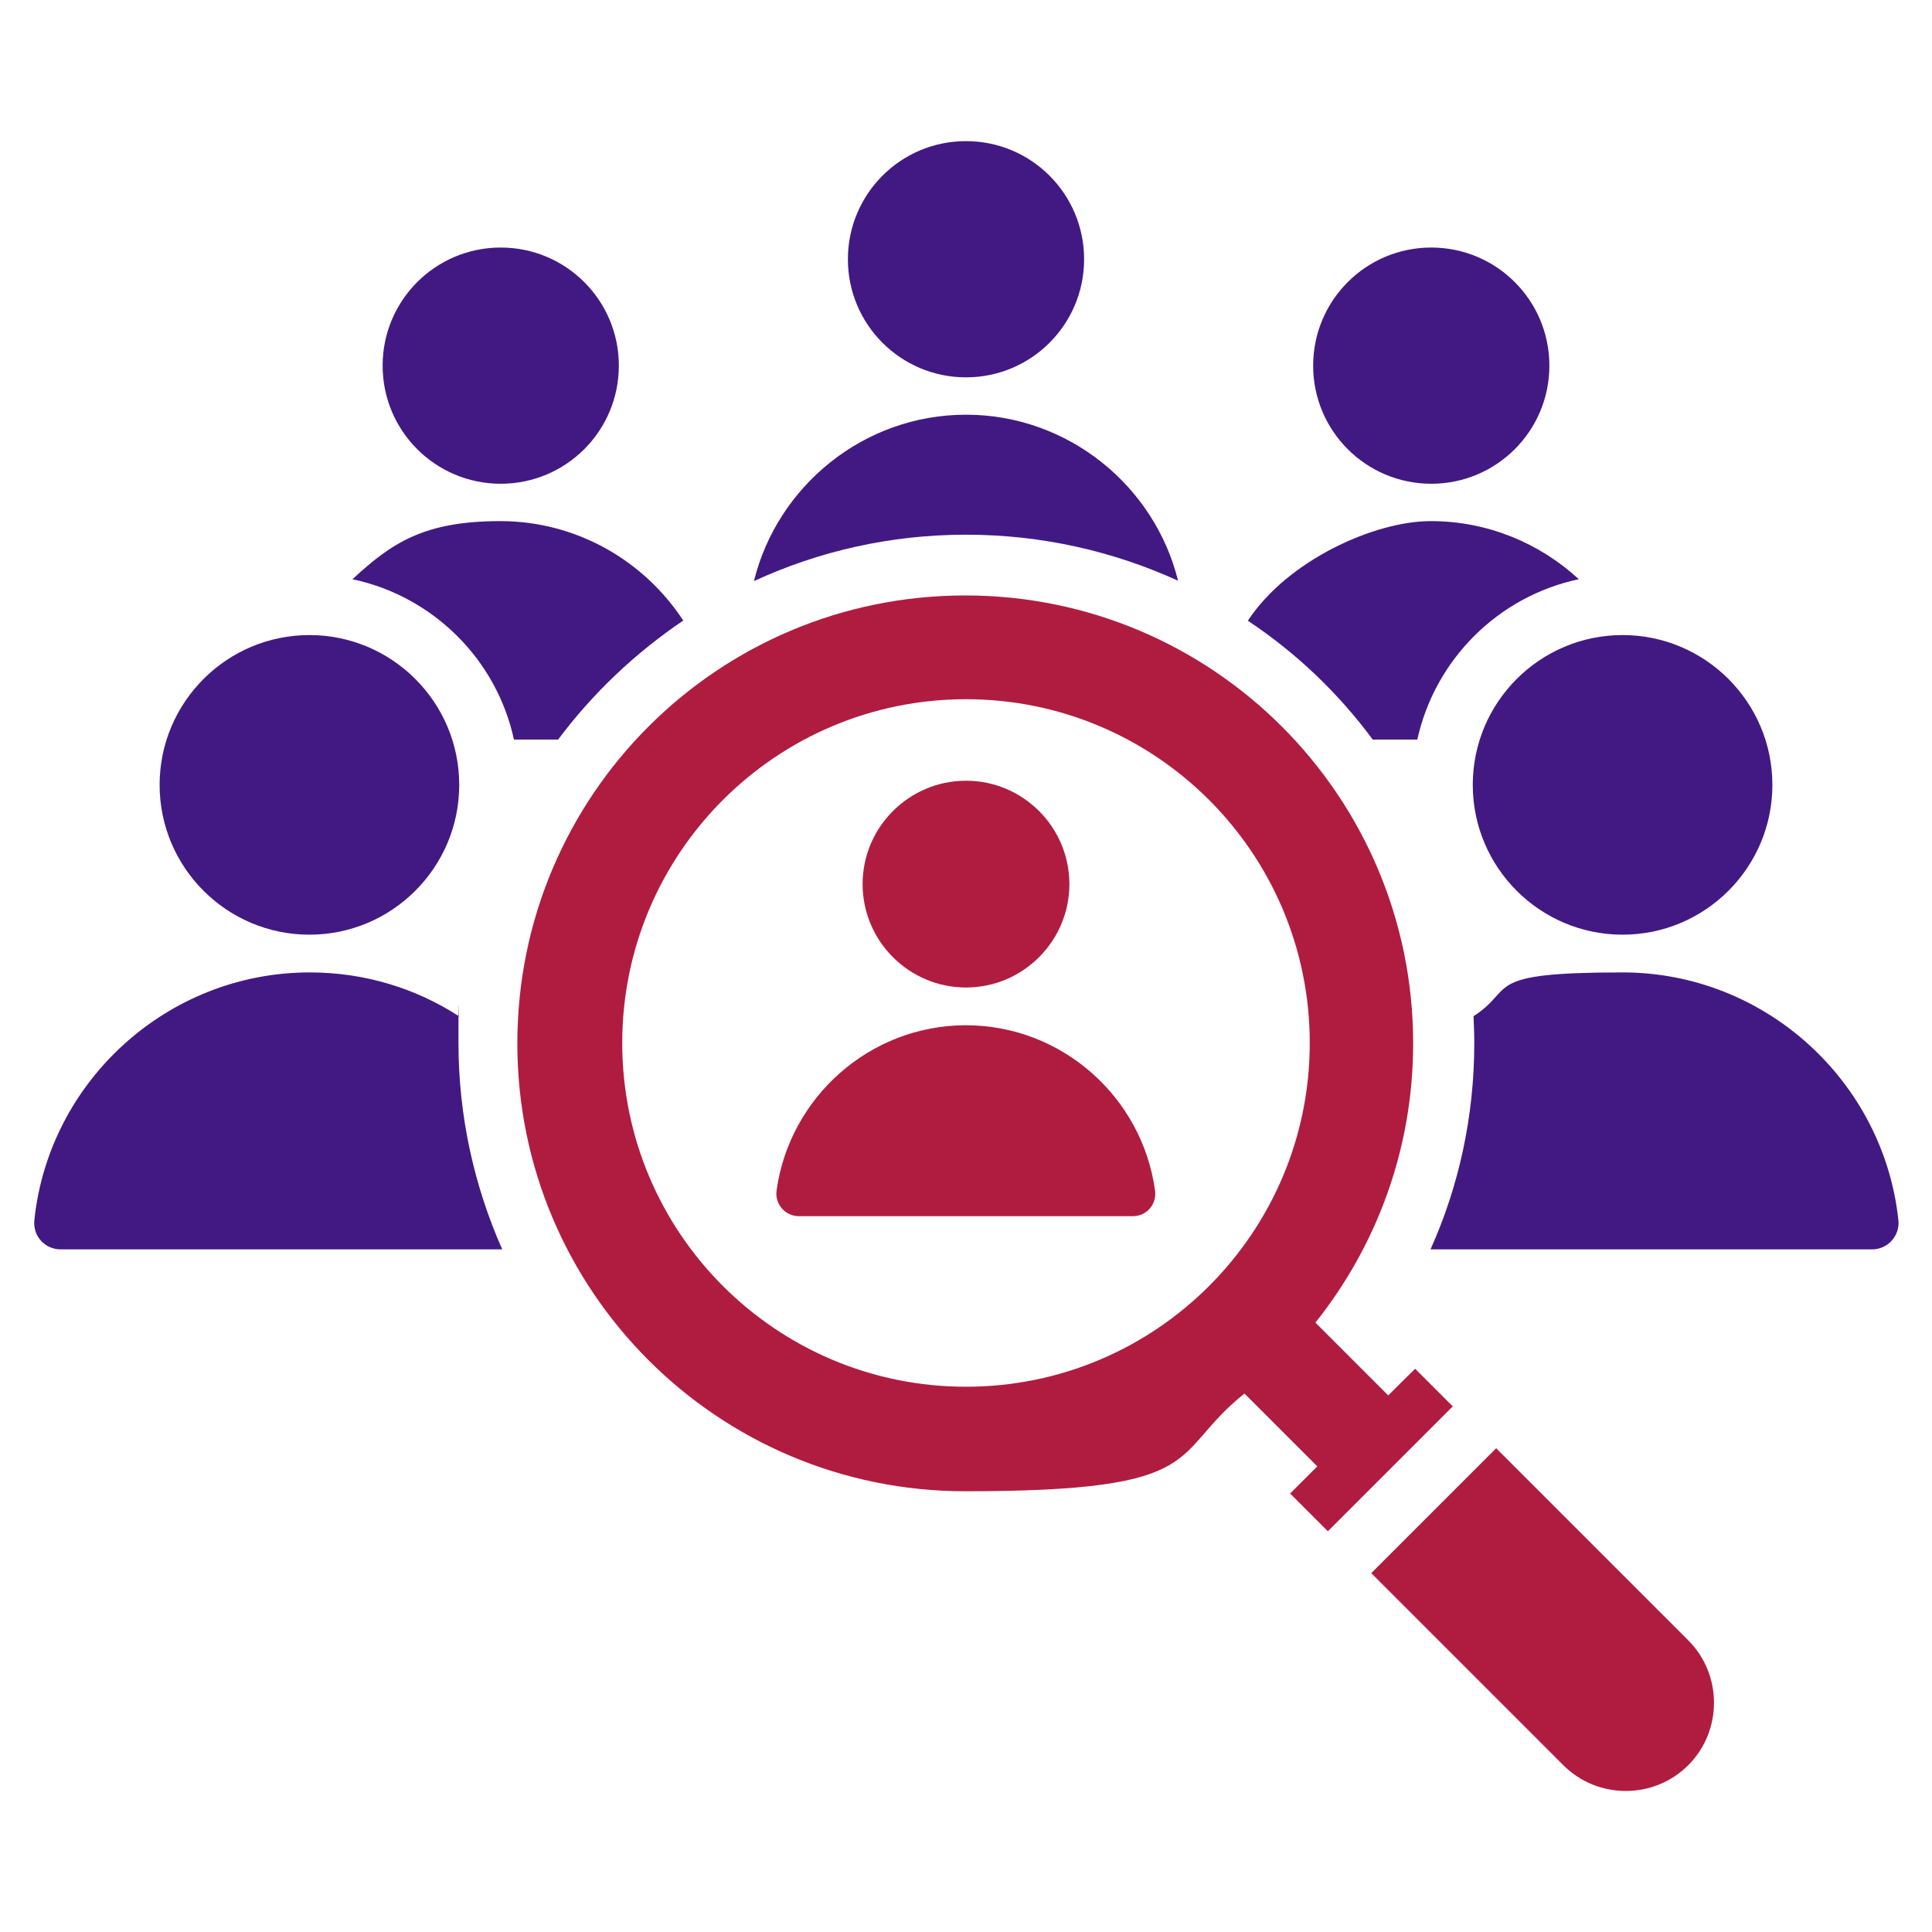
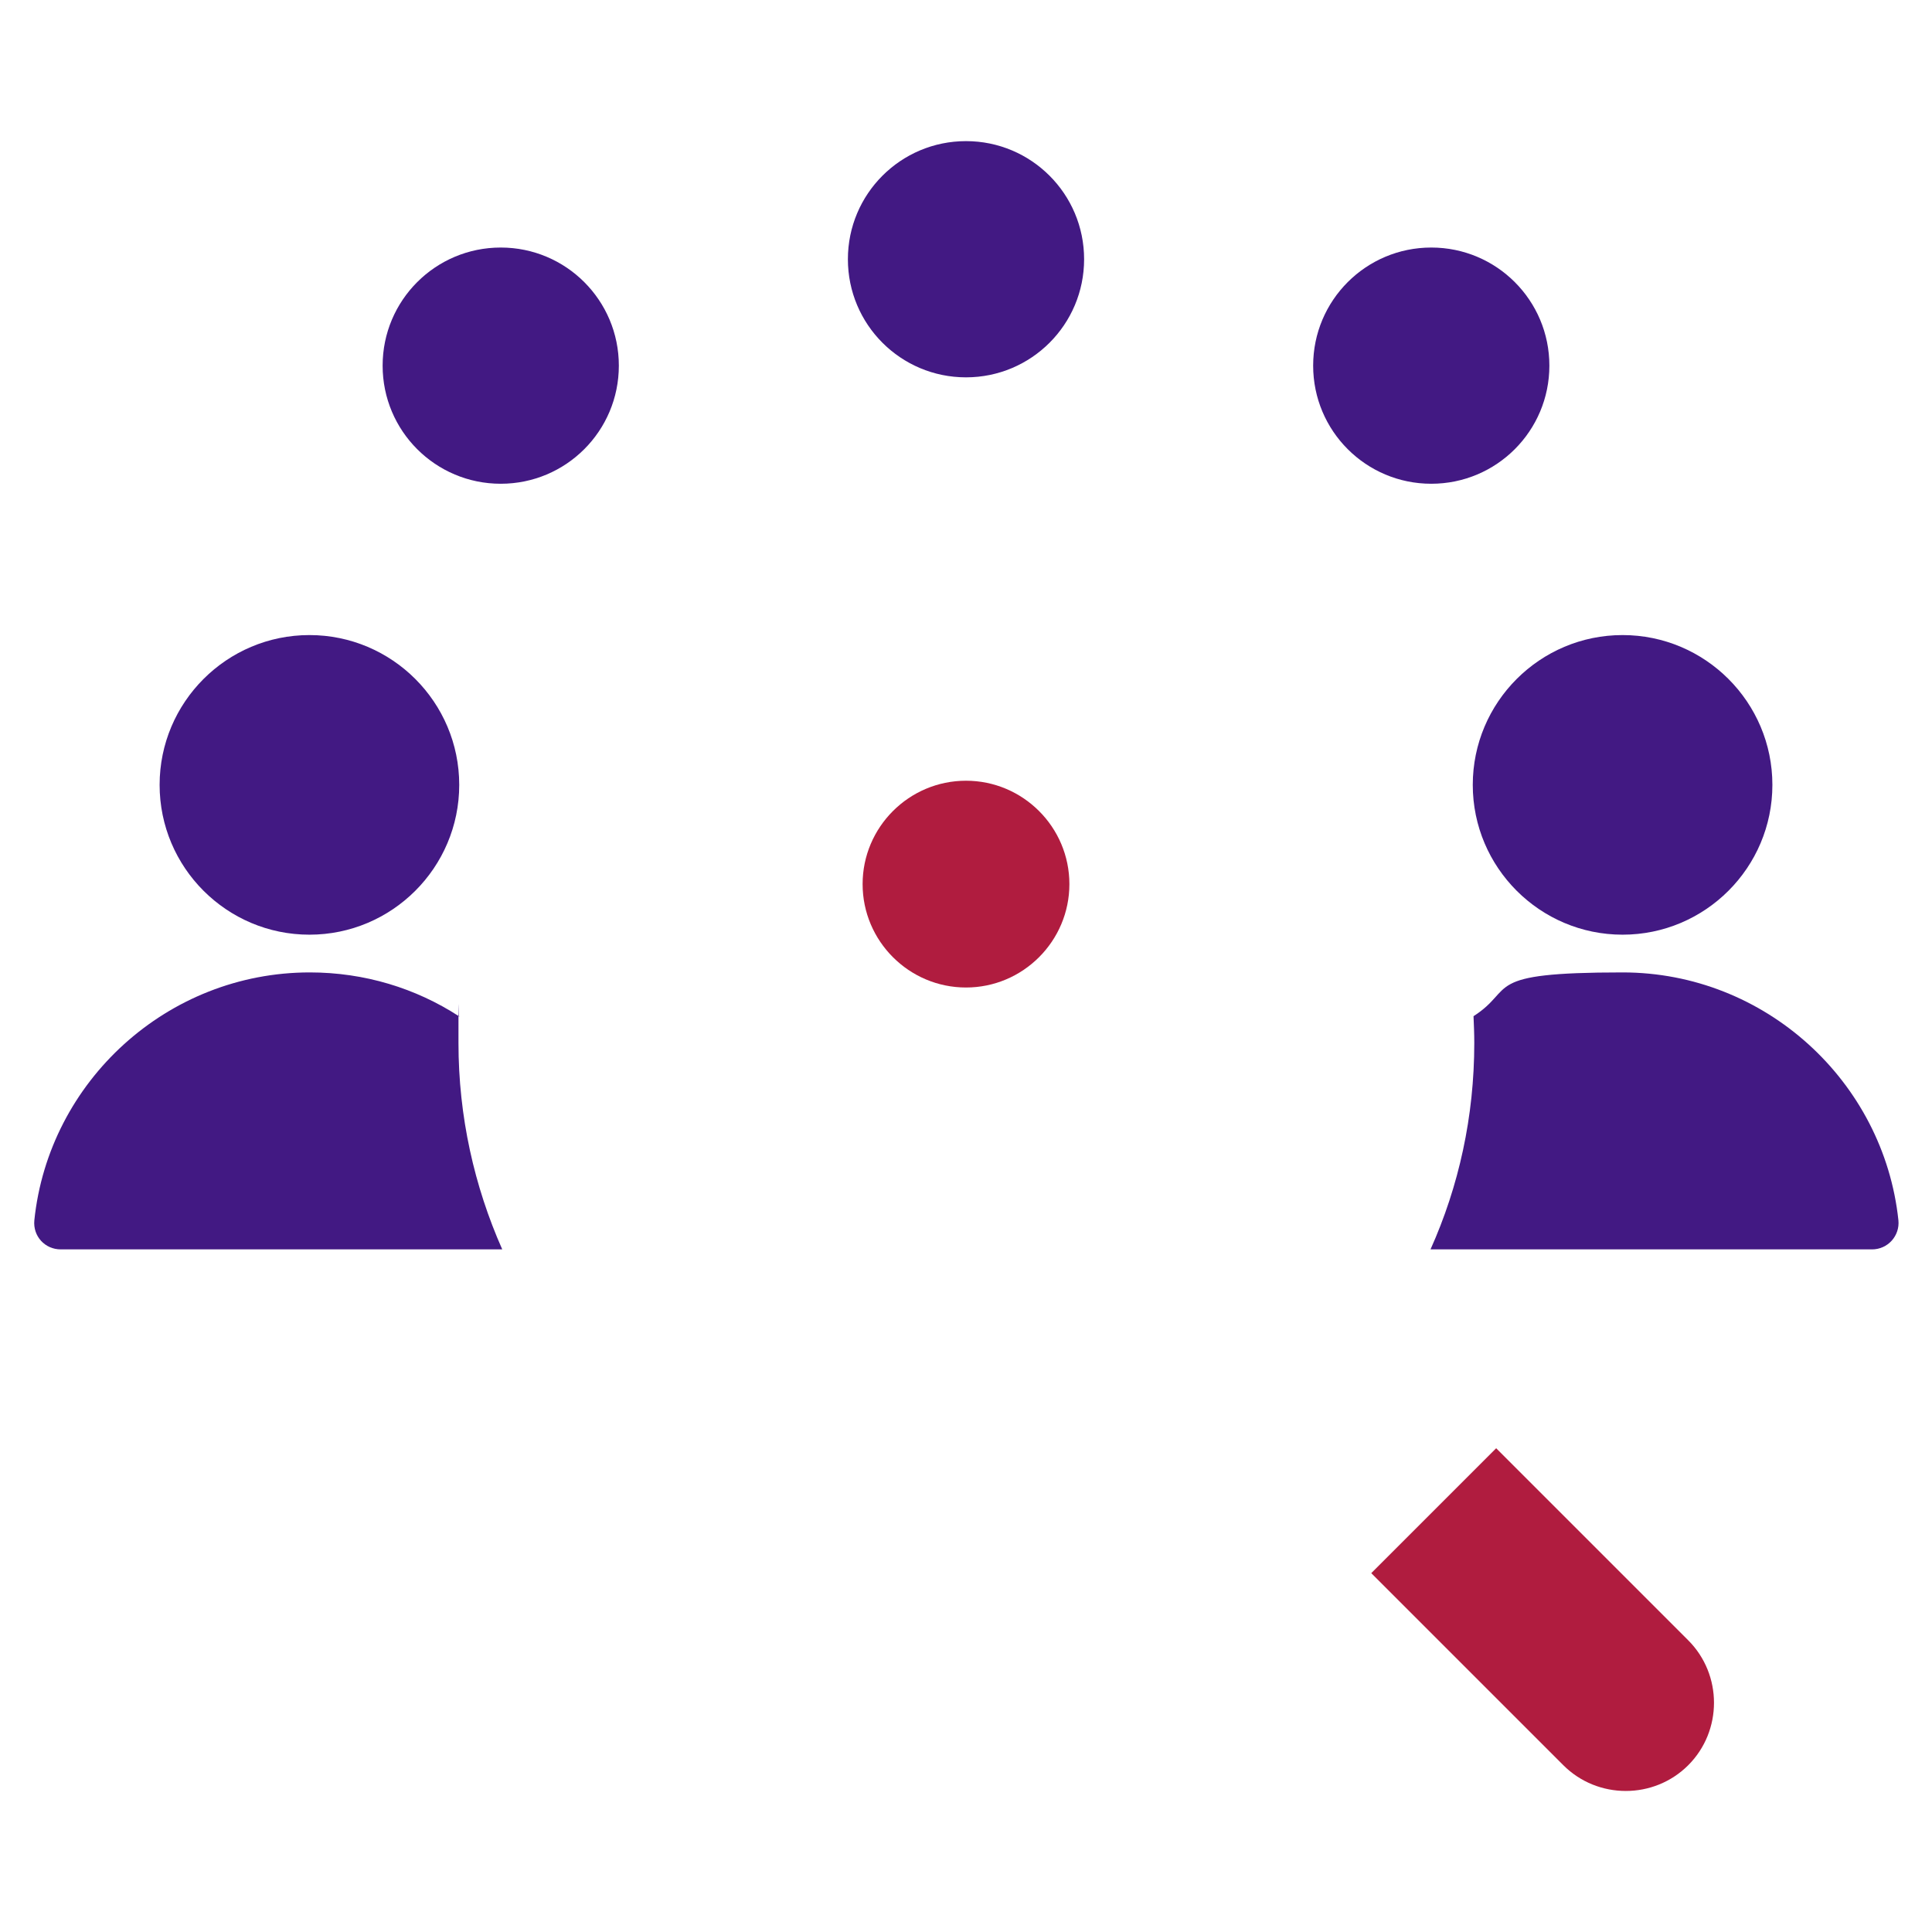
<svg xmlns="http://www.w3.org/2000/svg" version="1.1" viewBox="0 0 512 512">
  <defs>
    <style>
      .cls-1 {
        fill: #421983;
      }

      .cls-2 {
        fill: #b01c3f;
      }
    </style>
  </defs>
  <g>
    <g id="Layer_1">
      <g>
        <path class="cls-1" d="M256,100c17.3,0,31.3-14,31.3-31.3s-14-31.3-31.3-31.3-31.3,14-31.3,31.3,14,31.3,31.3,31.3Z" />
-         <path class="cls-1" d="M312.2,153.9c-6.2-25.1-29.1-44-56.2-44s-50,18.9-56.2,44.1c17.1-7.9,36.1-12.3,56.2-12.3s39.1,4.4,56.2,12.2Z" />
        <path class="cls-1" d="M132.7,128.2c17.3,0,31.3-14,31.3-31.3s-14-31.3-31.3-31.3-31.3,14-31.3,31.3,14,31.3,31.3,31.3Z" />
        <path class="cls-1" d="M379.3,128.2c17.3,0,31.3-14,31.3-31.3s-14-31.3-31.3-31.3-31.3,14-31.3,31.3,14,31.3,31.3,31.3Z" />
        <path class="cls-1" d="M390.3,208c0,21.9,17.8,39.7,39.7,39.7s39.7-17.8,39.7-39.7-17.8-39.7-39.7-39.7-39.7,17.8-39.7,39.7Z" />
        <path class="cls-1" d="M82,247.7c21.9,0,39.7-17.8,39.7-39.7s-17.8-39.7-39.7-39.7-39.7,17.8-39.7,39.7,17.8,39.7,39.7,39.7Z" />
-         <path class="cls-1" d="M363.9,196h11.7c4.7-21.3,21.5-38,42.8-42.5h0c-10.3-9.5-24.1-15.4-39.2-15.4s-38.1,10.5-48.5,26.4c12.8,8.5,24,19.2,33.1,31.5Z" />
        <path class="cls-1" d="M312.2,153.9s0,0,0,0c0,0,0,0,0,.1h0Z" />
        <path class="cls-2" d="M396.5,383.8l-33.1,33.1,50.9,50.9c9.1,9.1,24,9.1,33.1,0,9.1-9.1,9.1-24,0-33.1l-50.9-50.9Z" />
        <path class="cls-1" d="M503.1,323.4h0c-3.9-36.8-35.3-65.7-73.1-65.7s-28.1,4.3-39.5,11.6c.1,2.4.2,4.7.2,7.1,0,19.5-4.1,38-11.6,54.7h117c4.2,0,7.4-3.6,7-7.7Z" />
-         <path class="cls-2" d="M375.1,362.7h0c0-.1-7.2,7.1-7.2,7.1l-19.3-19.3c16.2-20.3,25.9-46,25.9-74,0-65.5-53.1-118.7-118.7-118.7s-118.7,53.1-118.7,118.7,53.1,118.7,118.7,118.7,53.7-9.7,74-25.9l19.3,19.3-7.2,7.2,10,10,33.1-33.1-10-10ZM256,367.5c-50.3,0-91.1-40.8-91.1-91.1s40.8-91.1,91.1-91.1,91.1,40.8,91.1,91.1-40.8,91.1-91.1,91.1Z" />
        <path class="cls-2" d="M256,261.7c15.1,0,27.4-12.3,27.4-27.4s-12.3-27.4-27.4-27.4-27.4,12.3-27.4,27.4,12.3,27.4,27.4,27.4Z" />
-         <path class="cls-1" d="M181,164.5h.1c-10.3-15.8-28.2-26.4-48.5-26.4s-28.8,5.8-39.2,15.4c21.3,4.5,38.2,21.2,42.8,42.5h11.7c9.2-12.3,20.4-22.9,33.1-31.5Z" />
-         <path class="cls-2" d="M256,271.7c-25.6,0-46.8,19.2-50.2,43.8-.5,3.6,2.3,6.8,5.9,6.8h88.5c3.7,0,6.4-3.2,5.9-6.8h0c-3.4-24.7-24.6-43.8-50.2-43.8Z" />
        <path class="cls-1" d="M121.6,269.3h0c-11.4-7.4-25-11.6-39.5-11.6-37.8,0-69.2,28.9-73,65.7-.4,4.2,2.8,7.7,7,7.7h117c-7.4-16.7-11.6-35.2-11.6-54.7s0-4.8.2-7.1Z" />
      </g>
    </g>
  </g>
</svg>